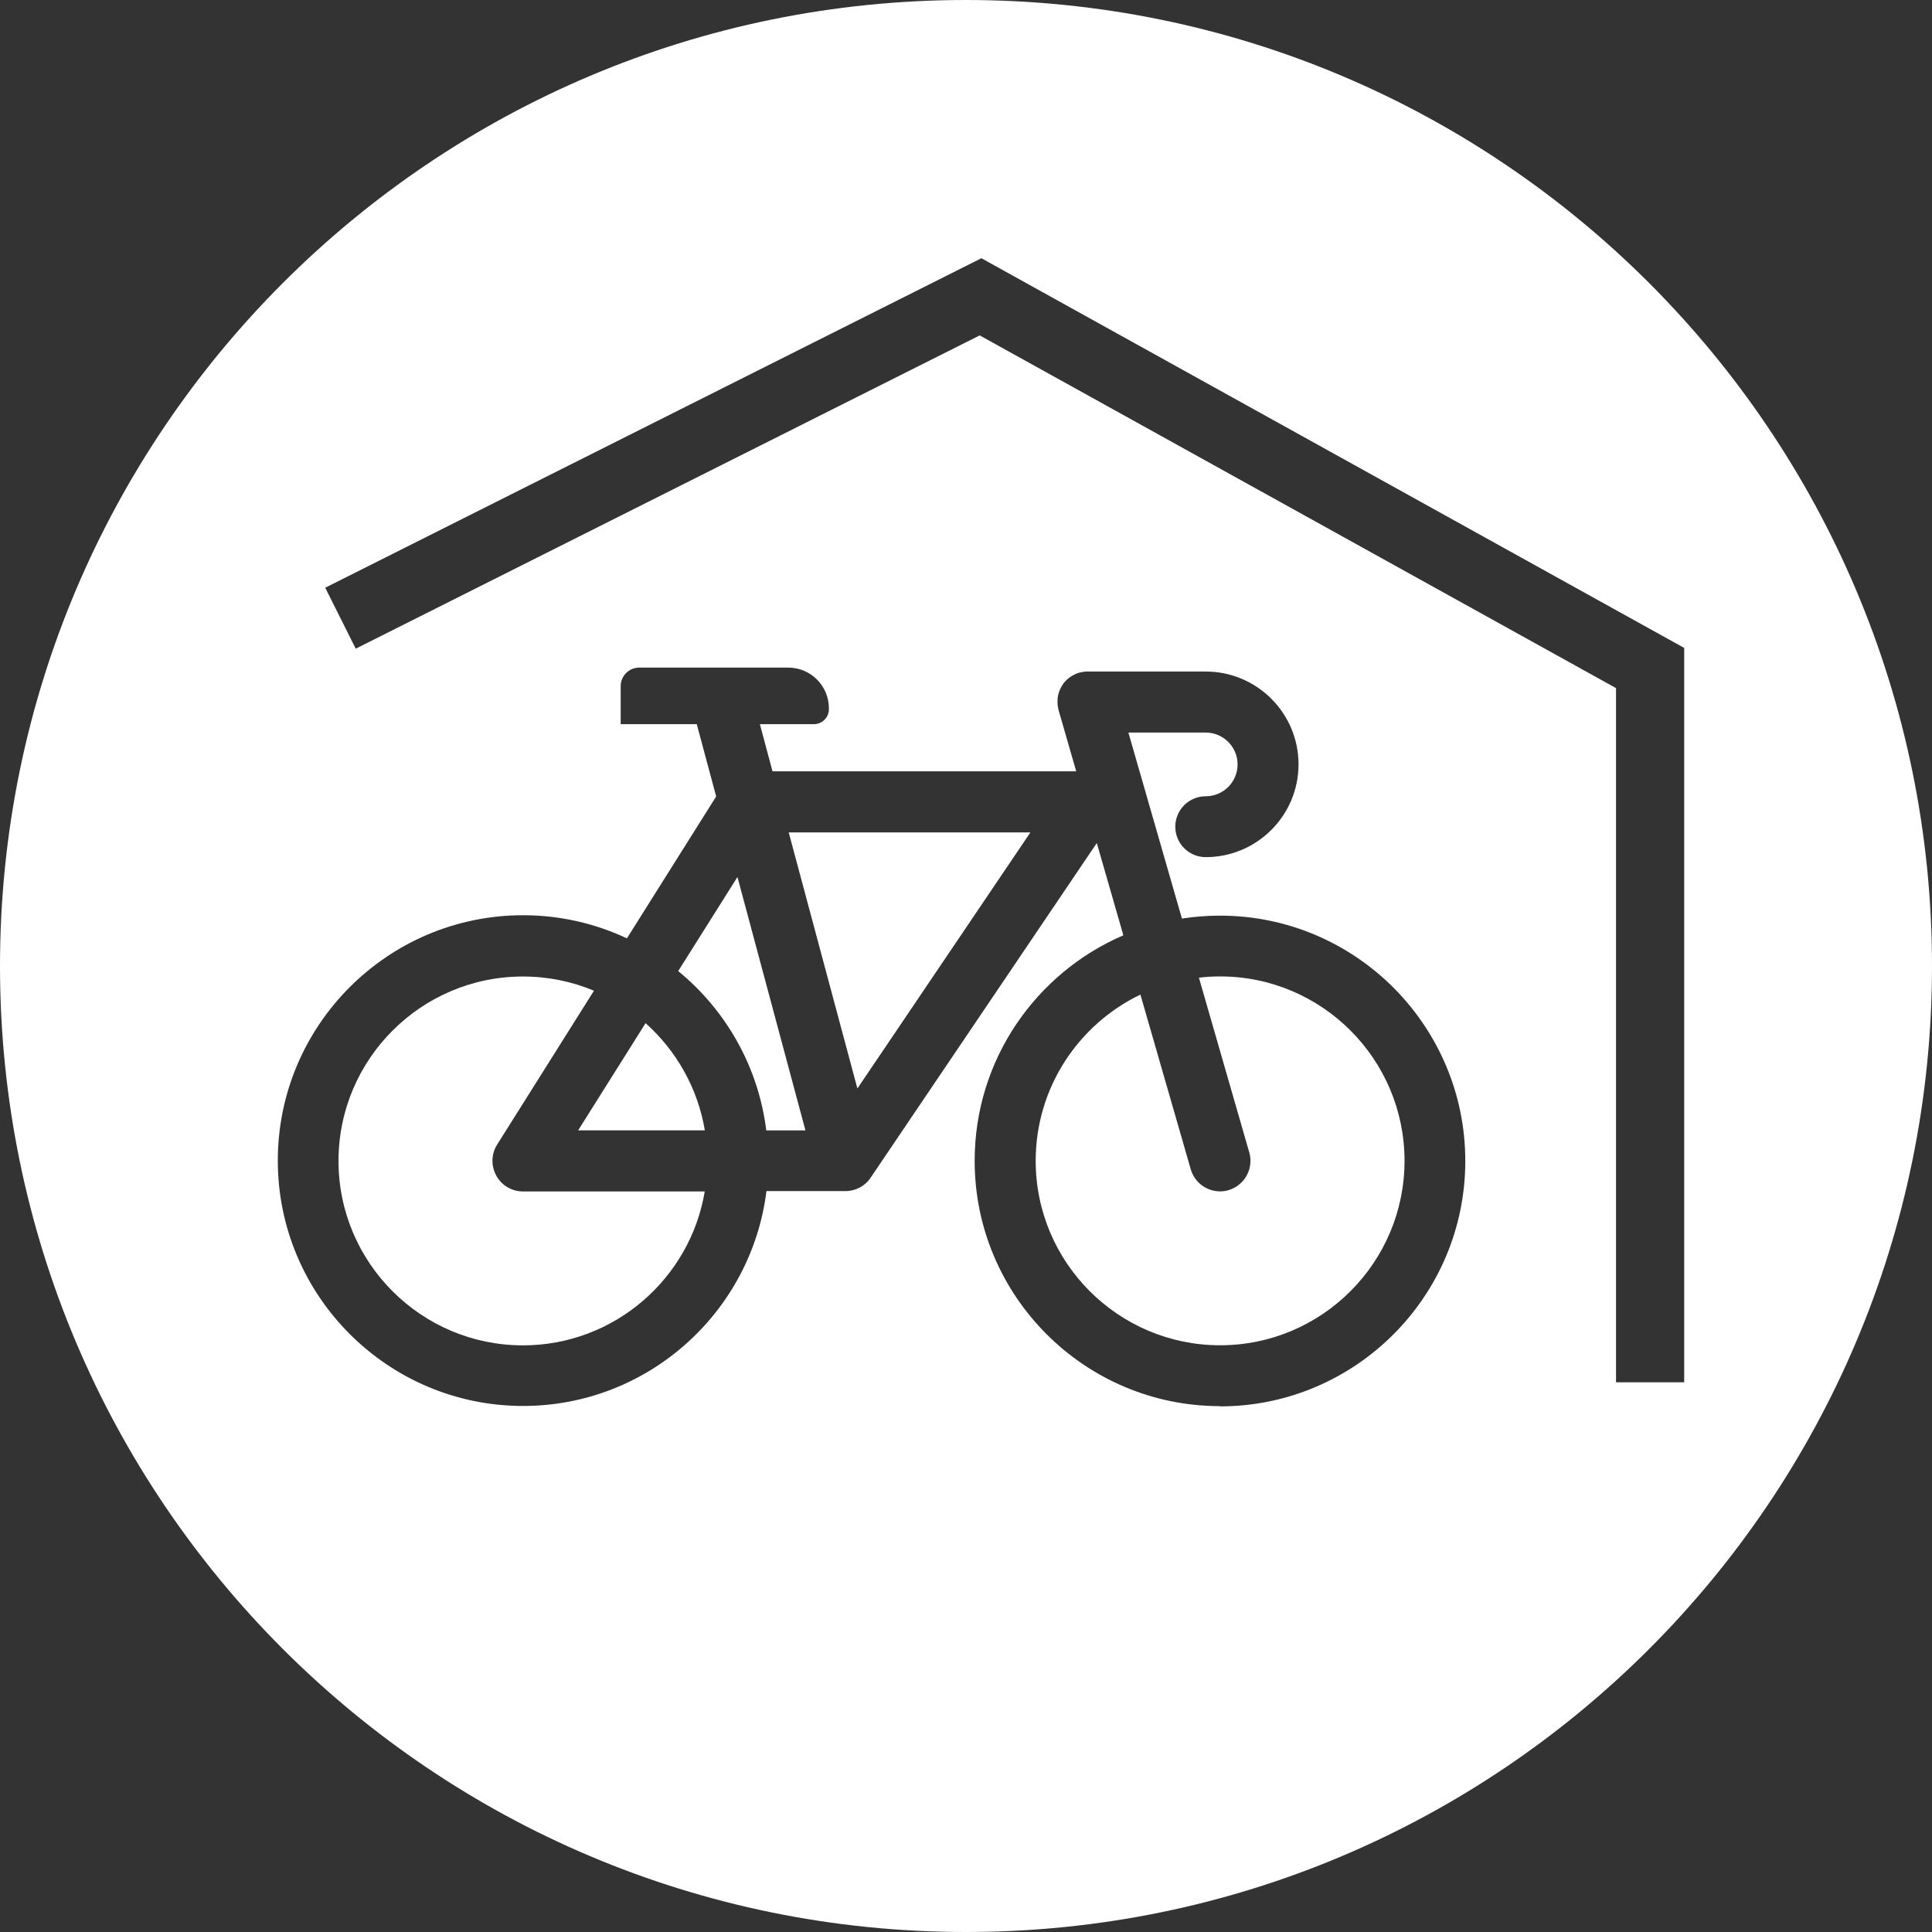
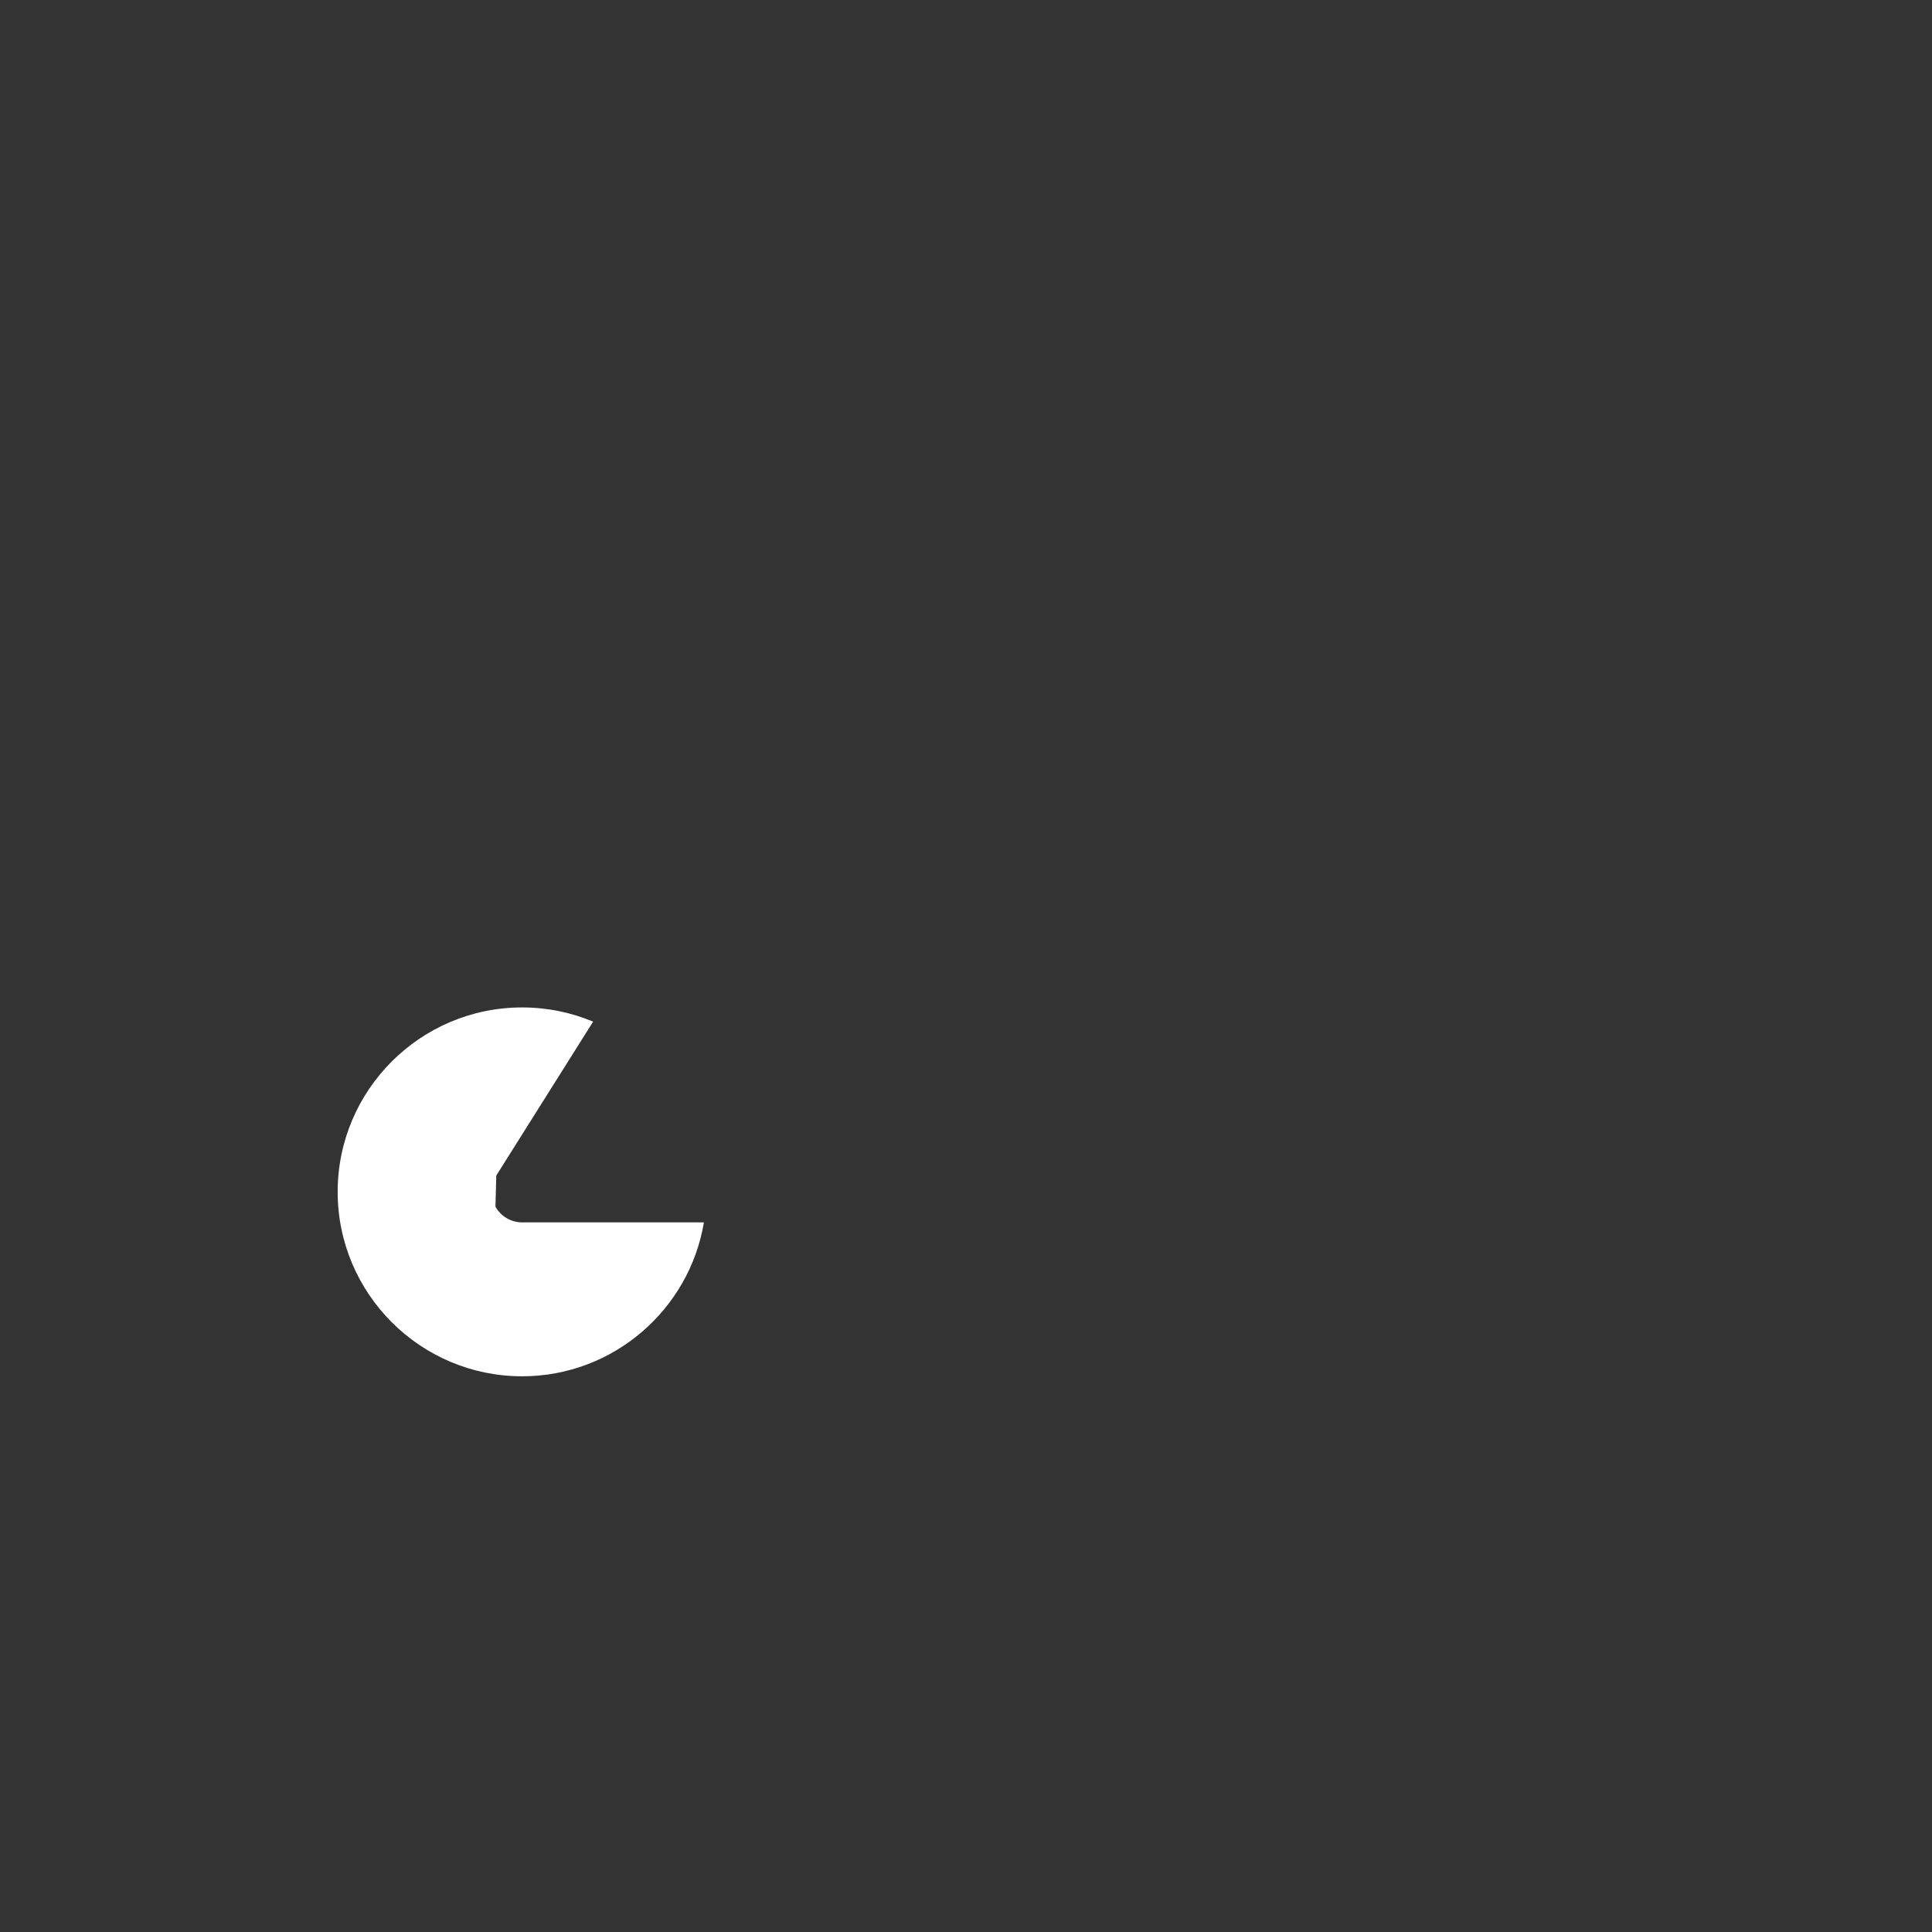
<svg xmlns="http://www.w3.org/2000/svg" id="_レイヤー_2" width="22.984" height="22.984" viewBox="0 0 22.984 22.984">
  <rect x="0" y="0" width="22.984" height="22.984" fill="#333333" stroke="none" />
  <defs>
    <style>.cls-1{fill:#fff;stroke-width:0px;}</style>
  </defs>
  <g id="Layer_1">
-     <path class="cls-1" d="m8.069,11.553c.565.463.953,1.134,1.047,1.895h.466l-.809-3.015-.705,1.12Z" />
-     <path class="cls-1" d="m6.878,13.447h1.507c-.084-.503-.34-.949-.705-1.275l-.802,1.275Z" />
-     <path class="cls-1" d="m11.492,0C5.145,0,0,5.145,0,11.492s5.145,11.492,11.492,11.492,11.492-5.145,11.492-11.492S17.839,0,11.492,0Zm3.021,16.728c-1.609,0-2.918-1.309-2.918-2.919,0-1.201.729-2.235,1.769-2.682l-.316-1.098-2.691,3.982c-.067.1-.18.159-.3.159h-.939c-.179,1.439-1.409,2.556-2.895,2.556-1.609,0-2.918-1.309-2.918-2.919s1.309-2.919,2.918-2.919c.441,0,.86.099,1.235.275l1.062-1.688-.231-.86h-.905v-.452c0-.122.099-.221.221-.221h1.772c.267,0,.484.217.484.484v.011c0,.098-.08.178-.178.178h-.643l.15.561h3.613l-.209-.726s-.001-.007-.002-.01c-.002-.007-.004-.015-.005-.022-.001-.006-.002-.012-.003-.018,0-.006-.002-.011-.002-.017,0-.008,0-.016-.001-.024,0-.003,0-.006,0-.009,0,0,0-.002,0-.003,0-.009,0-.017.001-.026,0-.004,0-.007,0-.011,0-.008.002-.015.003-.022,0-.005.001-.009.002-.014.001-.006.003-.011.004-.016.002-.006.003-.012.005-.018.001-.004.003-.007.004-.011.003-.007.005-.015.009-.022,0-.003.002-.005.003-.008.004-.008.008-.016.012-.024.002-.003.004-.006.005-.009.004-.007.008-.014.013-.021.003-.005.007-.009.01-.014.003-.005.007-.009.01-.014.005-.006.011-.012.017-.018.002-.002.004-.005.007-.007.006-.006.013-.012.02-.018.002-.002.004-.004.006-.005.006-.005.013-.01.02-.015.003-.002.006-.004.009-.006.006-.004.011-.007.017-.01.005-.003.009-.006.014-.008.004-.002.009-.004.014-.007.006-.003.013-.006.019-.009.004-.002.008-.003.011-.004.008-.003.015-.006.023-.008,0,0,.002,0,.003,0,.003,0,.007-.002.01-.002.007-.002.015-.004.022-.005.006-.001.012-.002.018-.003.006,0,.011-.002.017-.002.008,0,.015,0,.023-.001.003,0,.007,0,.01,0h1.402c.609,0,1.104.495,1.104,1.104s-.495,1.104-1.104,1.104c-.2,0-.362-.162-.362-.362s.162-.362.362-.362c.209,0,.379-.17.379-.379s-.17-.379-.379-.379h-.92l.637,2.213c.148-.023.299-.035.453-.035,1.609,0,2.918,1.309,2.918,2.919s-1.309,2.919-2.918,2.919Zm4.712-.284v-8.258l-7.57-4.196-7.423,3.727-.363-.725,7.806-3.92,8.361,4.636v8.736h-.811Z" />
-     <polygon class="cls-1" points="10.2 12.949 12.258 9.903 9.383 9.903 10.2 12.949" />
-     <path class="cls-1" d="m5.904,13.985c-.064-.115-.06-.257.01-.368l1.152-1.831c-.26-.109-.545-.169-.845-.169-1.21,0-2.194.984-2.194,2.194s.984,2.194,2.194,2.194c1.086,0,1.99-.794,2.163-1.831h-2.163c-.132,0-.253-.072-.317-.187Z" />
-     <path class="cls-1" d="m14.513,11.616c-.085,0-.168.005-.25.015l.599,2.079c.055.192-.056.393-.248.449-.033.01-.067.014-.1.014-.157,0-.302-.103-.348-.262l-.599-2.079c-.737.354-1.246,1.108-1.246,1.978,0,1.21.984,2.194,2.194,2.194s2.194-.984,2.194-2.194-.984-2.194-2.194-2.194Z" />
+     <path class="cls-1" d="m5.904,13.985l1.152-1.831c-.26-.109-.545-.169-.845-.169-1.21,0-2.194.984-2.194,2.194s.984,2.194,2.194,2.194c1.086,0,1.99-.794,2.163-1.831h-2.163c-.132,0-.253-.072-.317-.187Z" />
  </g>
</svg>